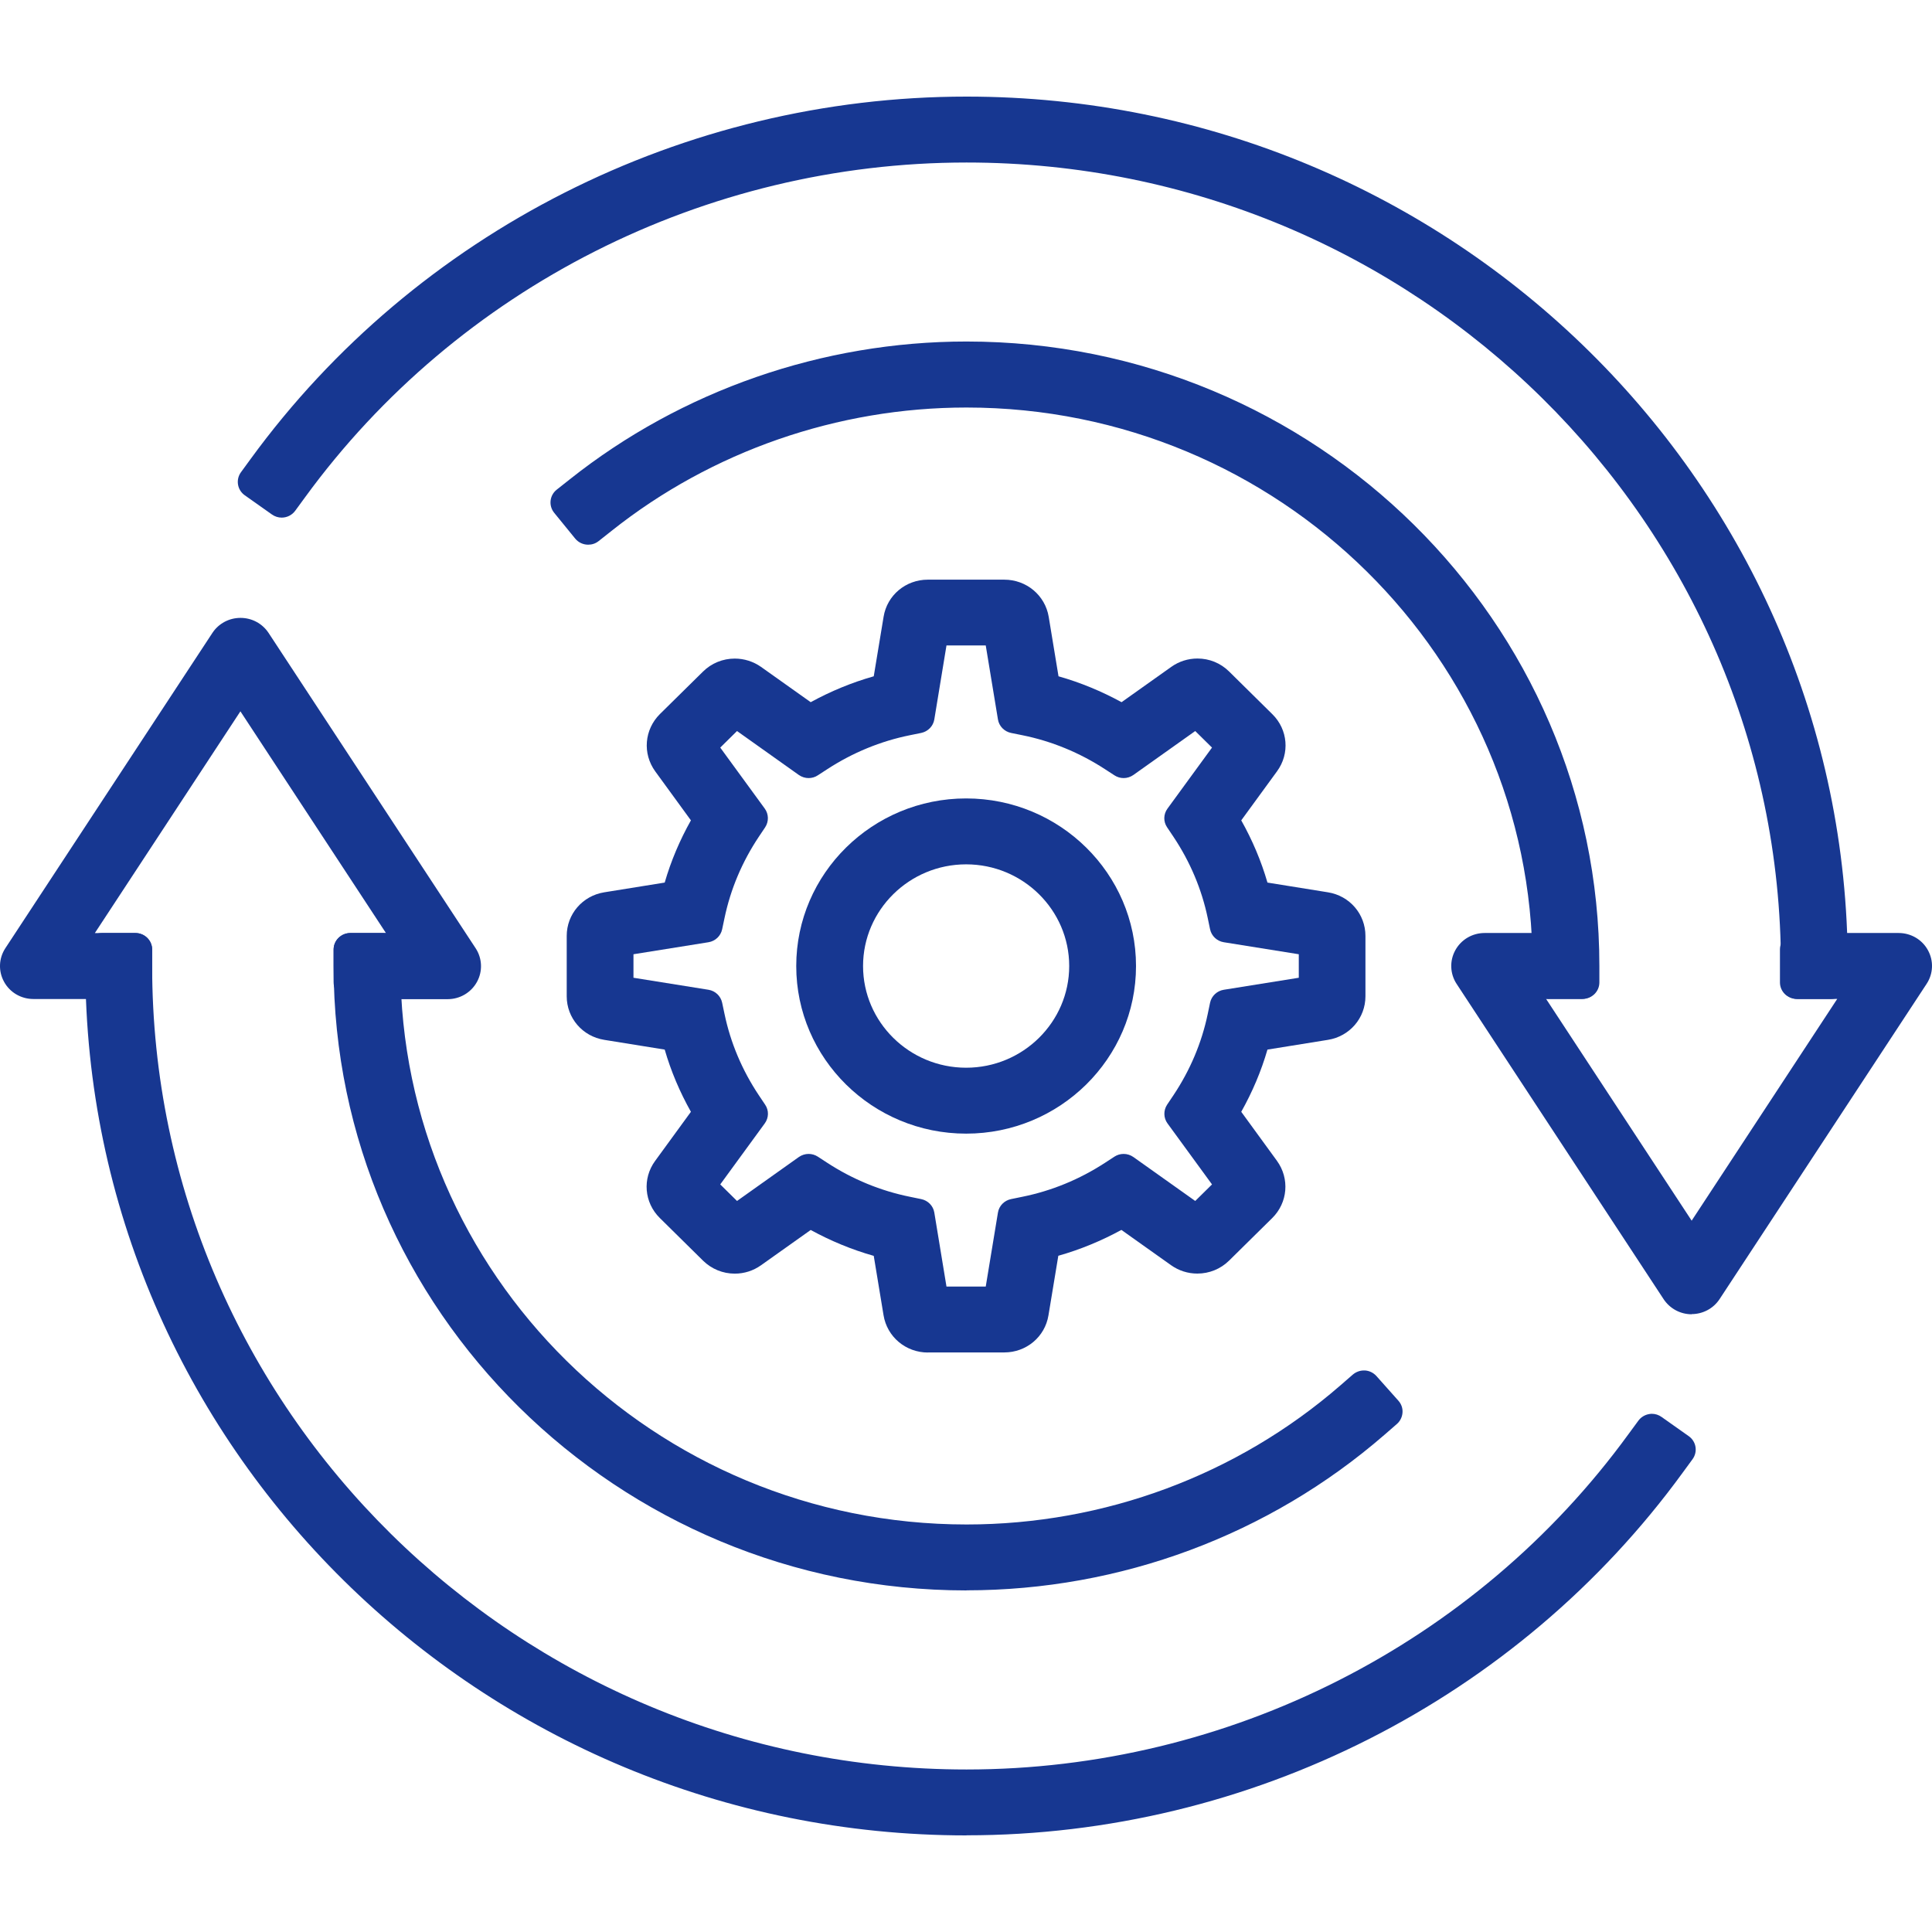
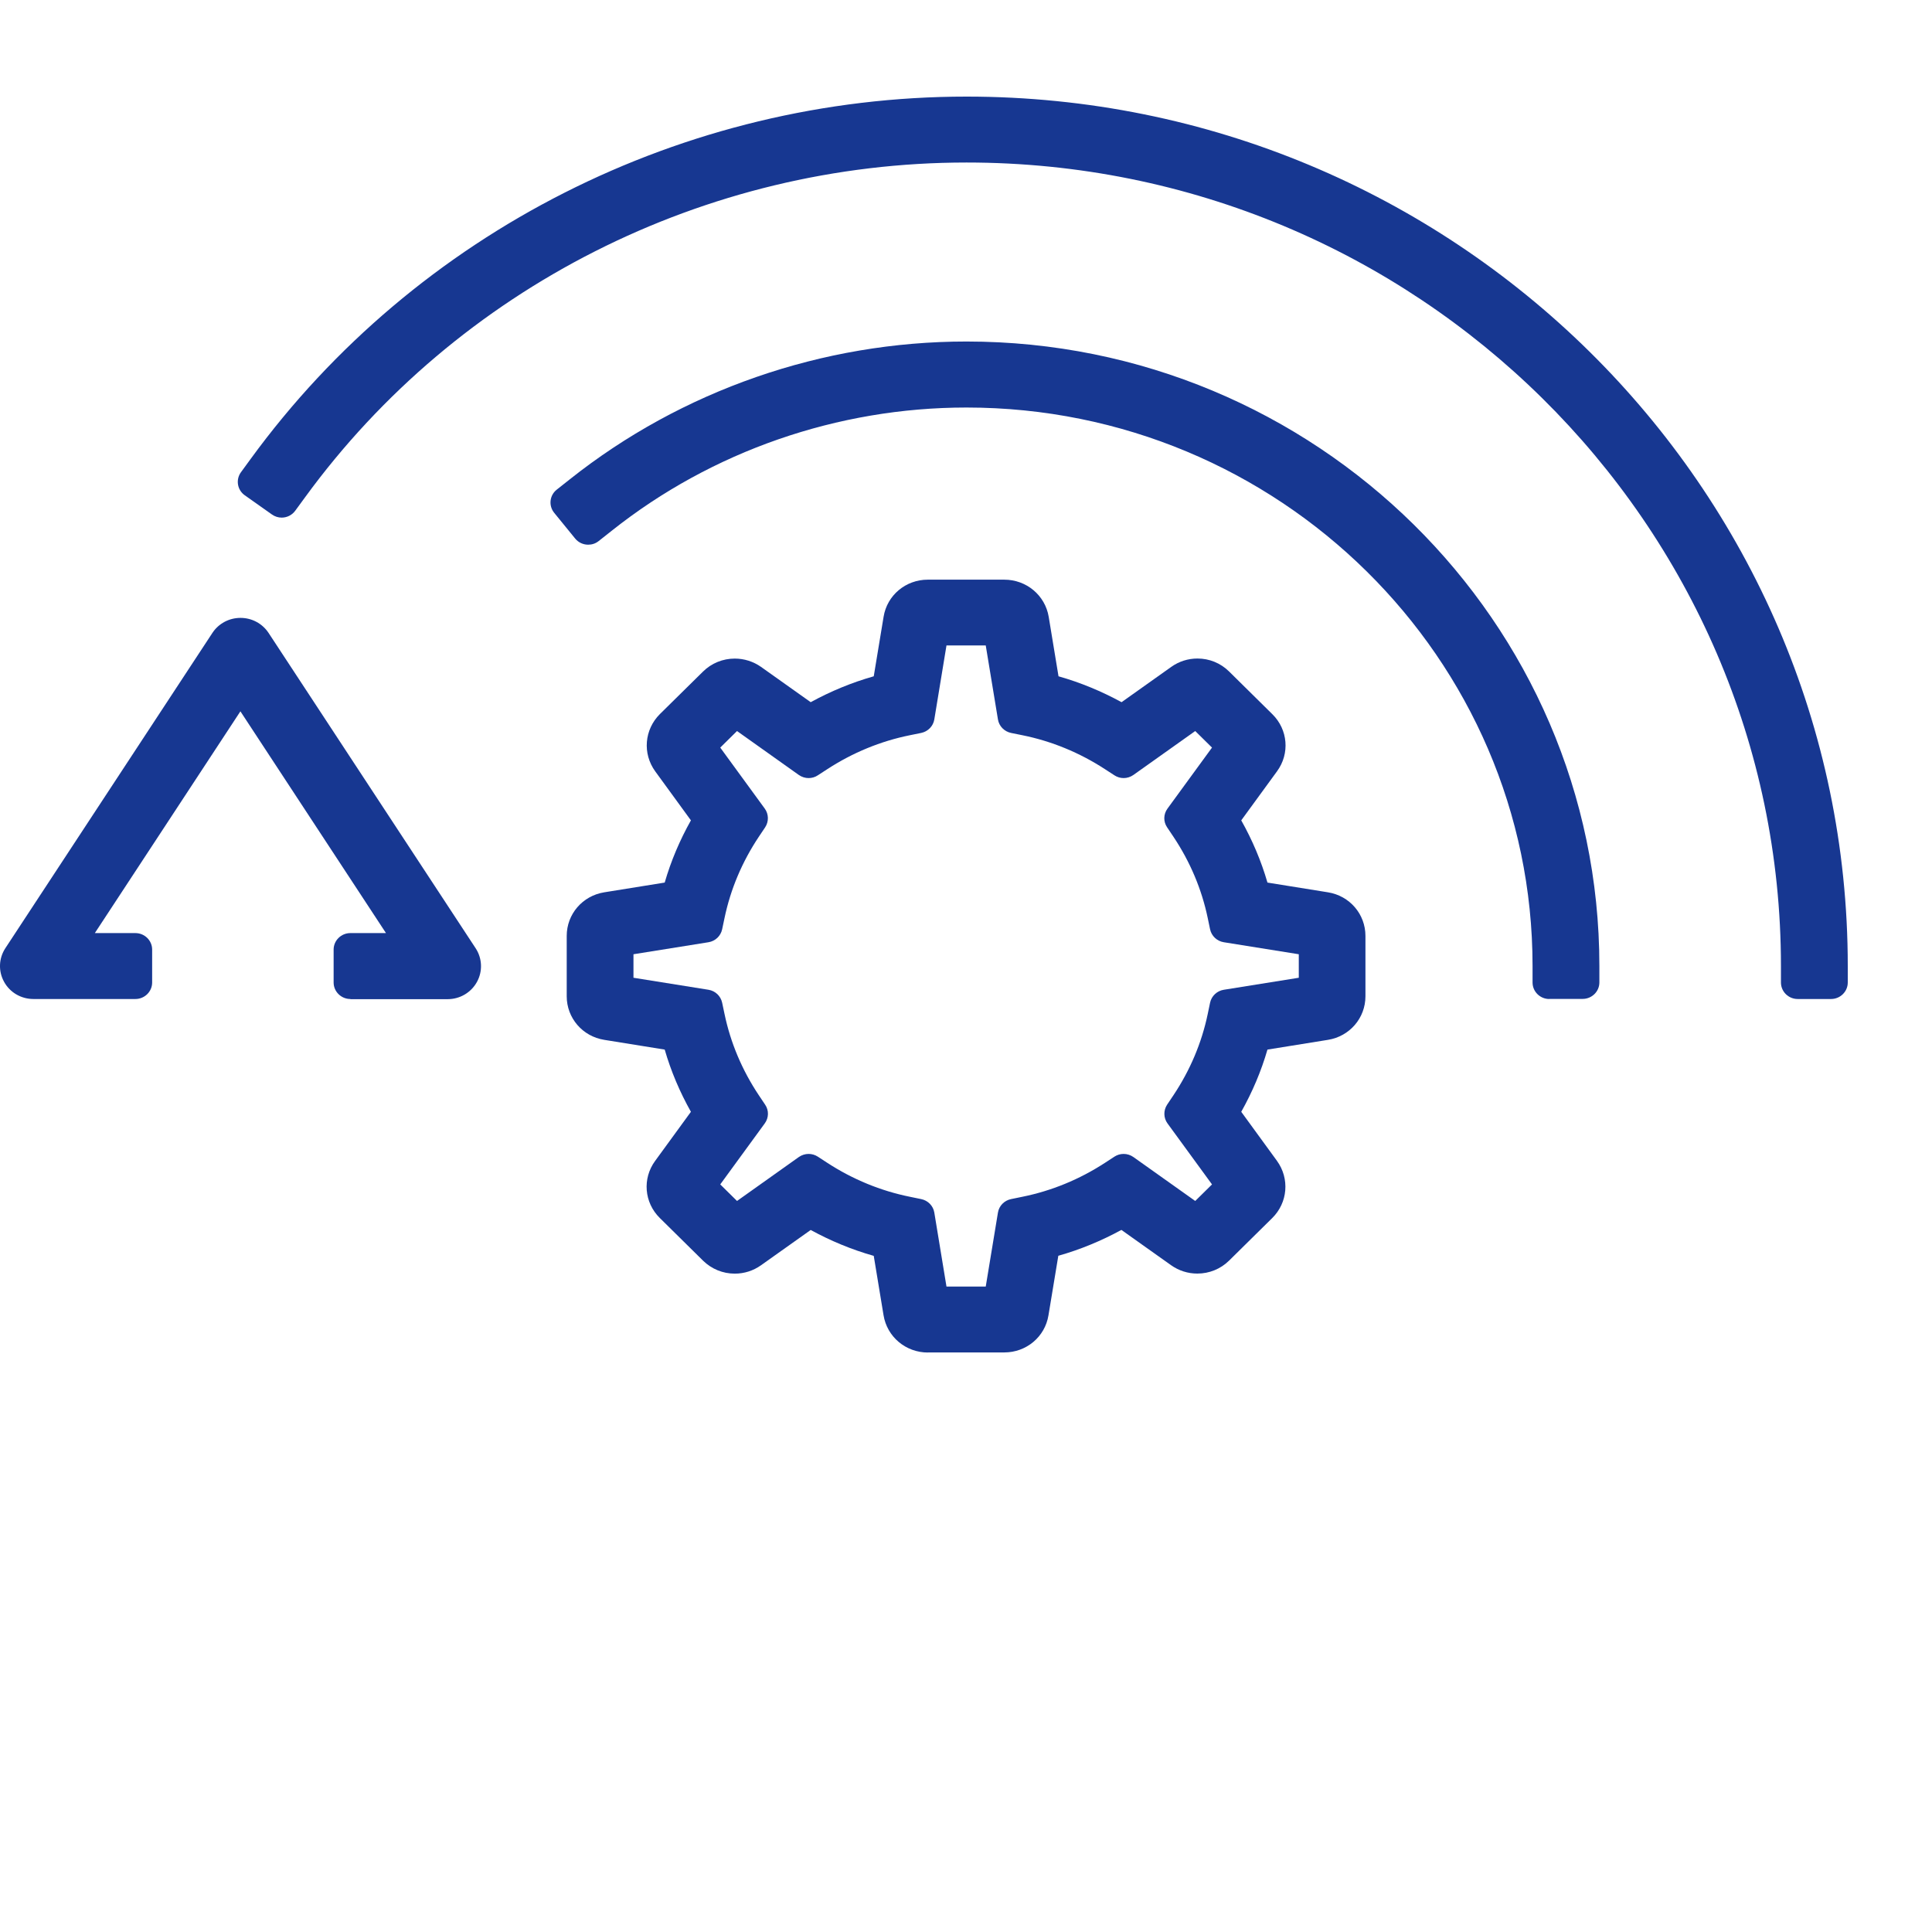
<svg xmlns="http://www.w3.org/2000/svg" width="60" height="60" viewBox="0 0 60 60" fill="none">
-   <path d="M30.017 57C14.926 57 2.65 44.888 2.65 29.999V29.487C2.65 29.205 2.883 28.975 3.168 28.975H4.206C4.491 28.975 4.725 29.205 4.725 29.487V29.999C4.725 43.759 16.07 54.953 30.017 54.953C38.143 54.953 45.829 51.06 50.575 44.537L50.879 44.123C50.959 44.013 51.081 43.938 51.216 43.915C51.245 43.91 51.273 43.907 51.299 43.907C51.408 43.907 51.512 43.941 51.602 44.005L52.445 44.601C52.679 44.765 52.731 45.085 52.565 45.315L52.261 45.73C47.126 52.785 38.81 56.997 30.017 56.997V57Z" fill="#173791" />
  <path d="M55.828 31.025C55.542 31.025 55.309 30.795 55.309 30.513V30.001C55.309 16.241 43.964 5.047 30.017 5.047C21.898 5.047 14.215 8.935 9.471 15.448L9.168 15.862C9.067 16 8.909 16.075 8.748 16.075C8.644 16.075 8.538 16.044 8.444 15.977L7.601 15.381C7.368 15.217 7.316 14.897 7.482 14.667L7.785 14.252C12.921 7.207 21.232 3 30.017 3C45.108 3 57.384 15.112 57.384 30.001V30.513C57.384 30.795 57.151 31.025 56.865 31.025H55.828Z" fill="#173791" />
-   <path d="M30.017 49.392C19.18 49.392 10.361 40.693 10.361 29.999V29.487C10.361 29.205 10.595 28.975 10.88 28.975H11.917C12.203 28.975 12.436 29.205 12.436 29.487V29.999C12.436 39.562 20.321 47.344 30.017 47.344C34.294 47.344 38.418 45.812 41.624 43.027L42.013 42.689C42.109 42.608 42.231 42.561 42.356 42.561C42.366 42.561 42.376 42.561 42.389 42.561C42.527 42.569 42.654 42.633 42.745 42.733L43.429 43.501C43.52 43.603 43.567 43.736 43.556 43.872C43.546 44.007 43.484 44.133 43.383 44.222L42.994 44.56C39.406 47.675 34.797 49.389 30.014 49.389L30.017 49.392Z" fill="#173791" />
  <path d="M48.114 31.025C47.828 31.025 47.595 30.795 47.595 30.513V30.001C47.595 20.438 39.71 12.656 30.014 12.656C26.015 12.656 22.103 14.014 18.996 16.484L18.591 16.804C18.495 16.881 18.381 16.916 18.267 16.916C18.116 16.916 17.966 16.852 17.862 16.725L17.211 15.926C17.032 15.706 17.066 15.384 17.289 15.207L17.694 14.887C21.169 12.126 25.543 10.606 30.014 10.606C40.851 10.606 49.67 19.304 49.67 29.999V30.511C49.67 30.792 49.437 31.022 49.151 31.022H48.114V31.025Z" fill="#173791" />
  <path d="M10.88 31.025C10.595 31.025 10.361 30.795 10.361 30.513V29.489C10.361 29.208 10.595 28.978 10.88 28.978H11.987L7.466 22.091L2.945 28.978H4.206C4.491 28.978 4.725 29.208 4.725 29.489V30.513C4.725 30.795 4.491 31.025 4.206 31.025H1.036C0.655 31.025 0.305 30.82 0.126 30.49C-0.056 30.16 -0.04 29.761 0.167 29.446L6.597 19.655C6.789 19.363 7.116 19.189 7.469 19.189C7.822 19.189 8.146 19.363 8.34 19.655L14.771 29.448C14.978 29.763 14.994 30.165 14.812 30.495C14.63 30.825 14.283 31.03 13.902 31.03H10.885L10.88 31.025Z" fill="#173791" />
-   <path d="M52.539 40.816C52.186 40.816 51.862 40.642 51.667 40.35L45.237 30.557C45.03 30.242 45.014 29.84 45.196 29.51C45.377 29.18 45.725 28.975 46.106 28.975H49.123C49.408 28.975 49.642 29.205 49.642 29.487V30.511C49.642 30.792 49.408 31.022 49.123 31.022H48.015L52.536 37.909L57.057 31.022H55.797C55.511 31.022 55.278 30.792 55.278 30.511V29.487C55.278 29.205 55.511 28.975 55.797 28.975H58.964C59.345 28.975 59.695 29.18 59.874 29.51C60.056 29.84 60.04 30.239 59.833 30.554L53.403 40.345C53.211 40.637 52.884 40.811 52.531 40.811L52.539 40.816Z" fill="#173791" />
-   <path d="M30.004 35.206C27.094 35.206 24.728 32.873 24.728 30.001C24.728 27.13 27.094 24.796 30.004 24.796C32.914 24.796 35.28 27.13 35.28 30.001C35.28 32.873 32.914 35.206 30.004 35.206ZM30.004 26.843C28.24 26.843 26.803 28.261 26.803 30.001C26.803 31.741 28.24 33.159 30.004 33.159C31.768 33.159 33.205 31.741 33.205 30.001C33.205 28.261 31.768 26.843 30.004 26.843Z" fill="#173791" />
  <path d="M28.819 42.004C28.129 42.004 27.548 41.517 27.439 40.844L27.135 39.002C26.456 38.81 25.799 38.538 25.177 38.198L23.631 39.296C23.392 39.465 23.112 39.554 22.819 39.554C22.448 39.554 22.101 39.411 21.836 39.153L20.49 37.825C20.005 37.346 19.945 36.601 20.345 36.054L21.457 34.528C21.112 33.914 20.837 33.267 20.643 32.596L18.768 32.294C18.091 32.187 17.6 31.616 17.6 30.941V29.065C17.6 28.389 18.091 27.818 18.768 27.711L20.643 27.409C20.837 26.738 21.112 26.091 21.457 25.477L20.35 23.957C19.948 23.404 20.01 22.657 20.495 22.175L21.831 20.858C22.095 20.596 22.448 20.453 22.819 20.453C23.112 20.453 23.395 20.543 23.636 20.712L25.177 21.807C25.799 21.467 26.456 21.195 27.135 21.003L27.441 19.153C27.55 18.485 28.129 18.002 28.813 18.002H31.189C31.877 18.002 32.458 18.488 32.569 19.158L32.873 21.003C33.552 21.195 34.208 21.467 34.831 21.807L36.377 20.709C36.615 20.54 36.896 20.451 37.189 20.451C37.56 20.451 37.907 20.594 38.169 20.852L39.515 22.181C40 22.659 40.06 23.404 39.661 23.951L38.548 25.477C38.893 26.091 39.168 26.738 39.362 27.409L41.238 27.711C41.915 27.818 42.405 28.389 42.405 29.065V30.941C42.405 31.616 41.915 32.187 41.238 32.294L39.362 32.596C39.168 33.267 38.893 33.914 38.548 34.528L39.655 36.048C40.057 36.601 39.995 37.351 39.508 37.83L38.172 39.148C37.907 39.409 37.557 39.552 37.184 39.552C36.89 39.552 36.608 39.462 36.367 39.291L34.826 38.196C34.203 38.536 33.547 38.807 32.867 38.999L32.561 40.849C32.452 41.517 31.874 42.001 31.189 42.001H28.813L28.819 42.004ZM30.613 39.956L30.992 37.658C31.026 37.448 31.189 37.282 31.399 37.239L31.75 37.167C32.66 36.983 33.524 36.627 34.312 36.115L34.611 35.92C34.696 35.864 34.797 35.836 34.896 35.836C35.002 35.836 35.108 35.869 35.199 35.933L37.119 37.297L37.64 36.783L36.258 34.889C36.133 34.718 36.128 34.487 36.245 34.308L36.442 34.014C36.961 33.236 37.321 32.384 37.508 31.486L37.58 31.14C37.624 30.933 37.793 30.772 38.006 30.738L40.335 30.365V29.635L38.006 29.262C37.793 29.228 37.624 29.067 37.58 28.86L37.508 28.514C37.321 27.616 36.961 26.764 36.442 25.986L36.245 25.692C36.125 25.515 36.13 25.285 36.258 25.111L37.64 23.217L37.119 22.703L35.199 24.067C35.108 24.131 35.002 24.164 34.896 24.164C34.797 24.164 34.699 24.136 34.611 24.079L34.312 23.885C33.524 23.373 32.66 23.017 31.75 22.833L31.399 22.762C31.189 22.718 31.026 22.552 30.992 22.342L30.613 20.044H29.394L29.016 22.342C28.982 22.552 28.819 22.718 28.608 22.762L28.258 22.833C27.348 23.017 26.484 23.373 25.696 23.885L25.397 24.079C25.312 24.136 25.211 24.164 25.112 24.164C25.006 24.164 24.899 24.131 24.808 24.067L22.889 22.703L22.368 23.217L23.75 25.111C23.875 25.282 23.88 25.513 23.763 25.692L23.566 25.986C23.047 26.764 22.687 27.616 22.5 28.514L22.427 28.86C22.383 29.067 22.215 29.228 22.002 29.262L19.673 29.635V30.365L22.002 30.738C22.215 30.772 22.383 30.933 22.427 31.14L22.5 31.486C22.687 32.384 23.047 33.236 23.566 34.014L23.763 34.308C23.883 34.485 23.877 34.715 23.75 34.889L22.368 36.783L22.889 37.297L24.808 35.933C24.899 35.869 25.006 35.836 25.112 35.836C25.211 35.836 25.309 35.864 25.397 35.92L25.696 36.115C26.484 36.627 27.348 36.983 28.258 37.167L28.608 37.239C28.819 37.282 28.982 37.448 29.016 37.658L29.394 39.956H30.613Z" fill="#173791" />
</svg>